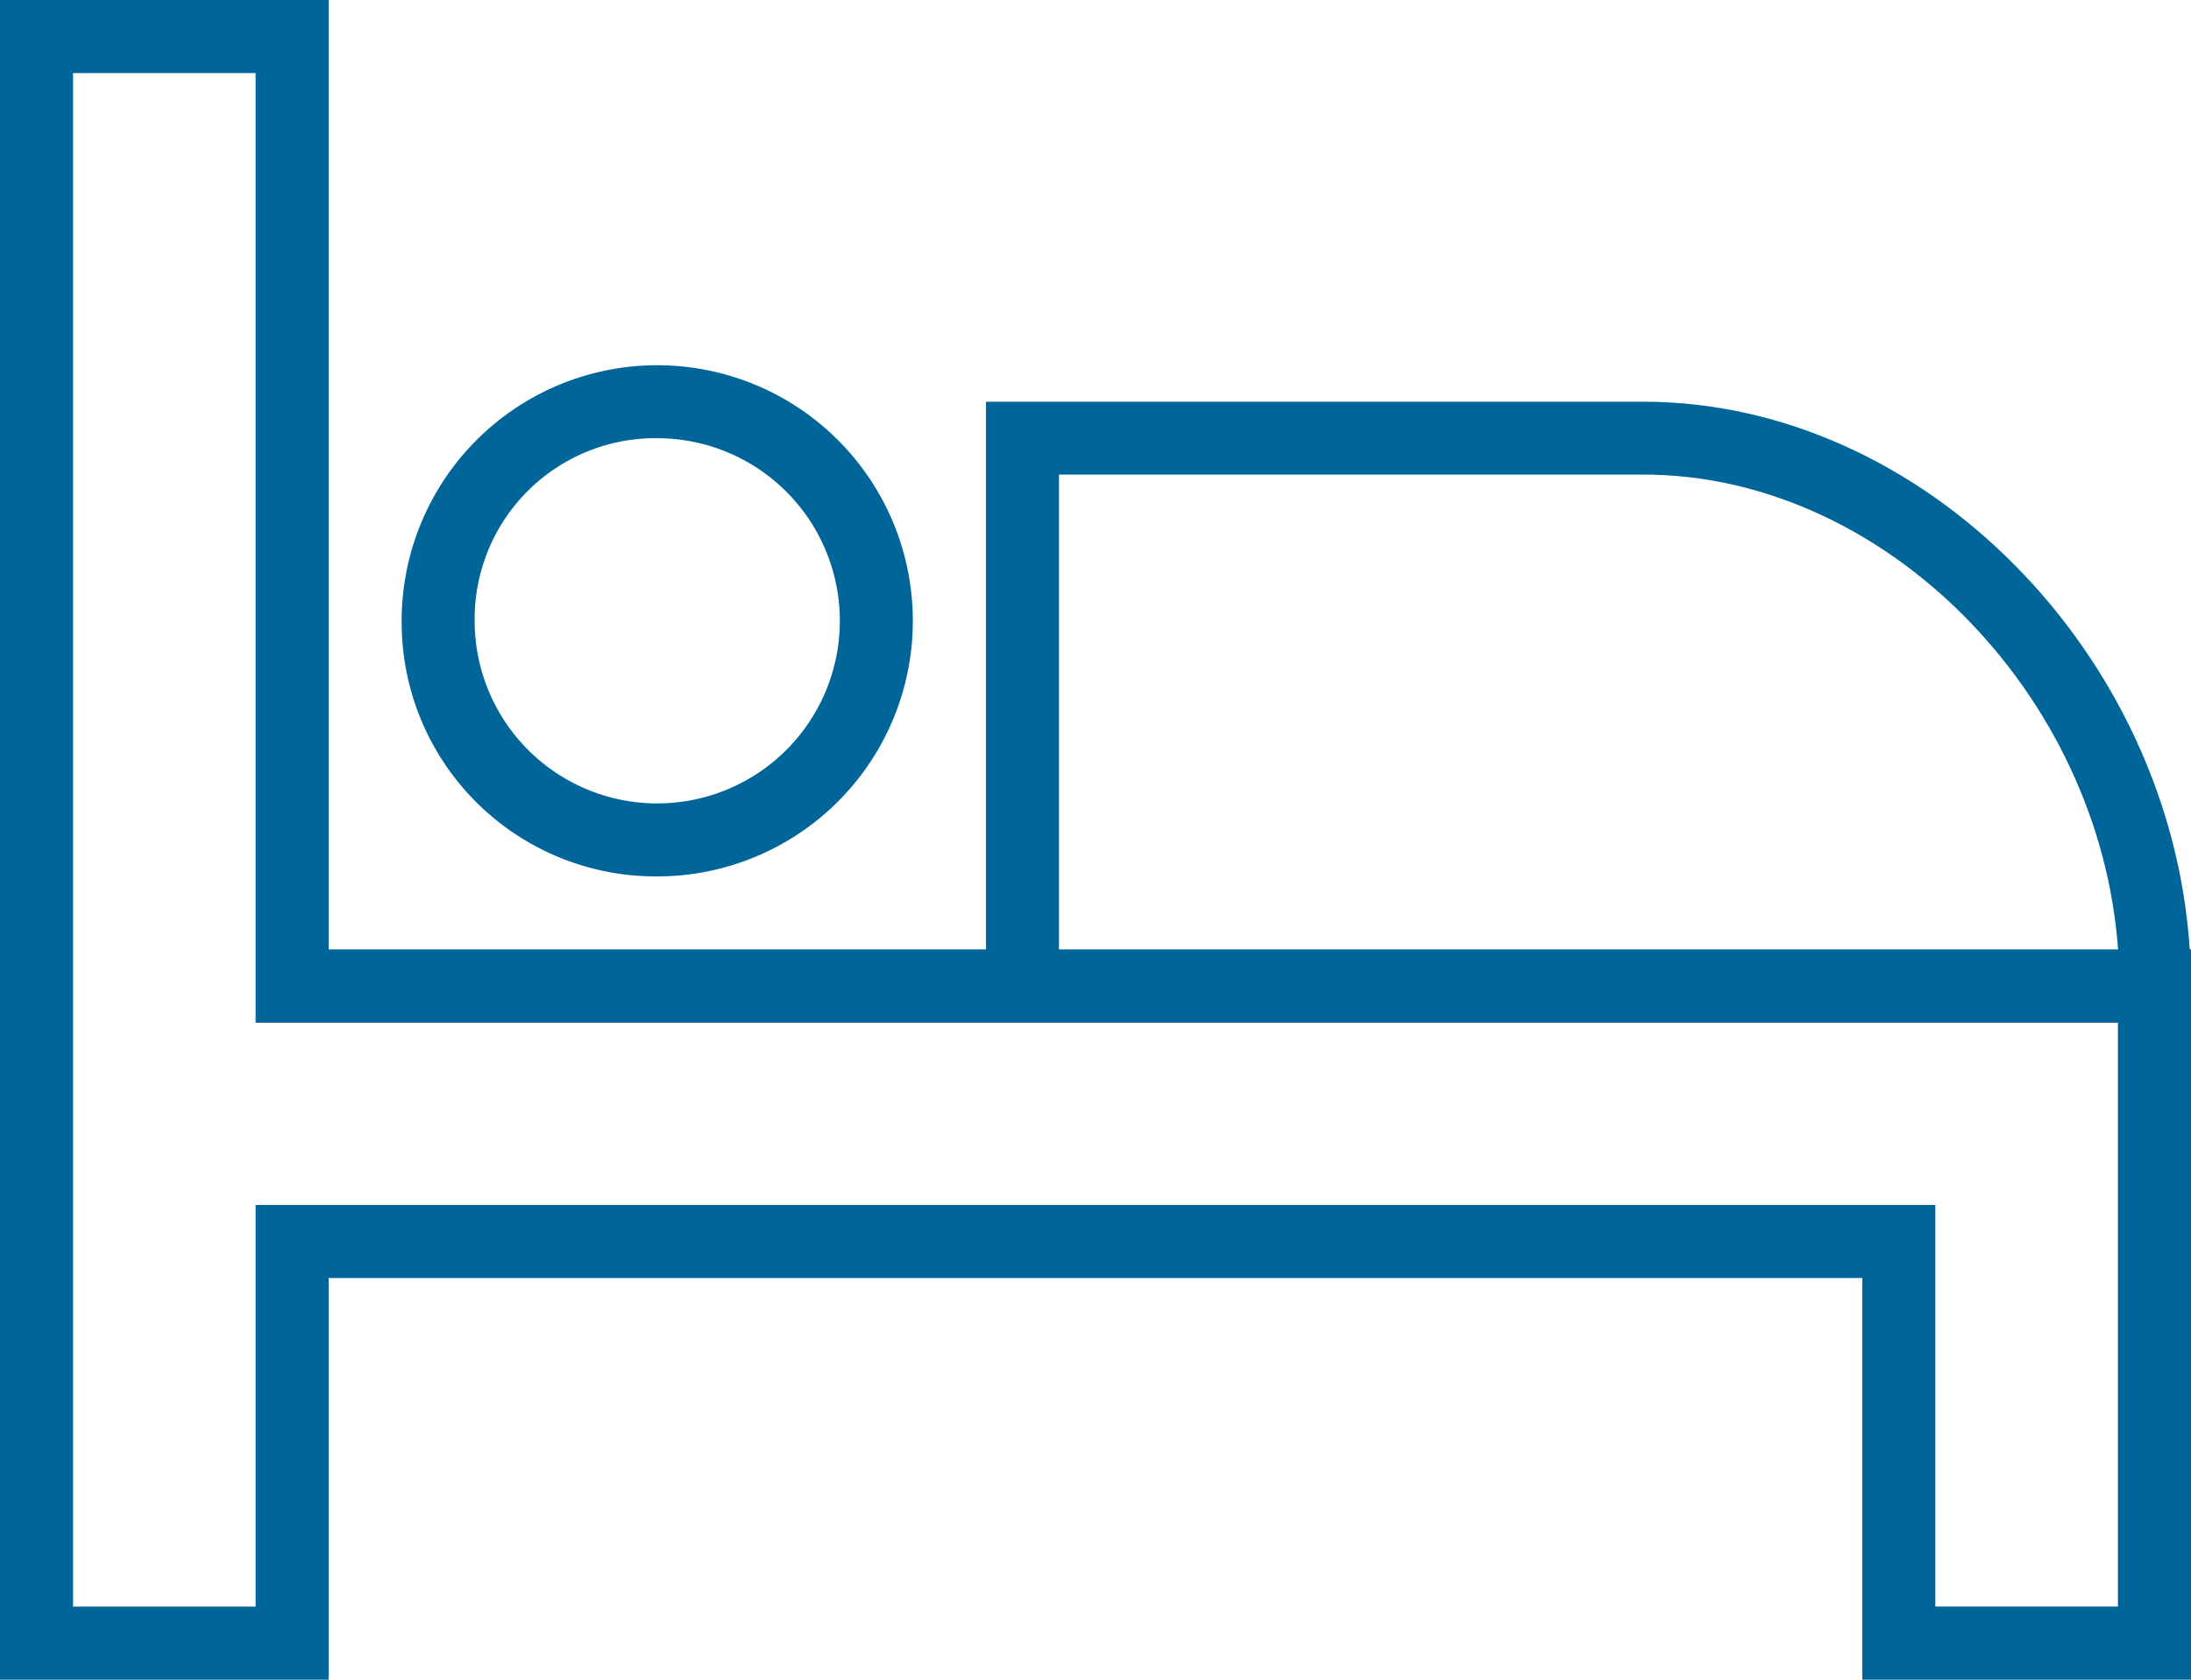
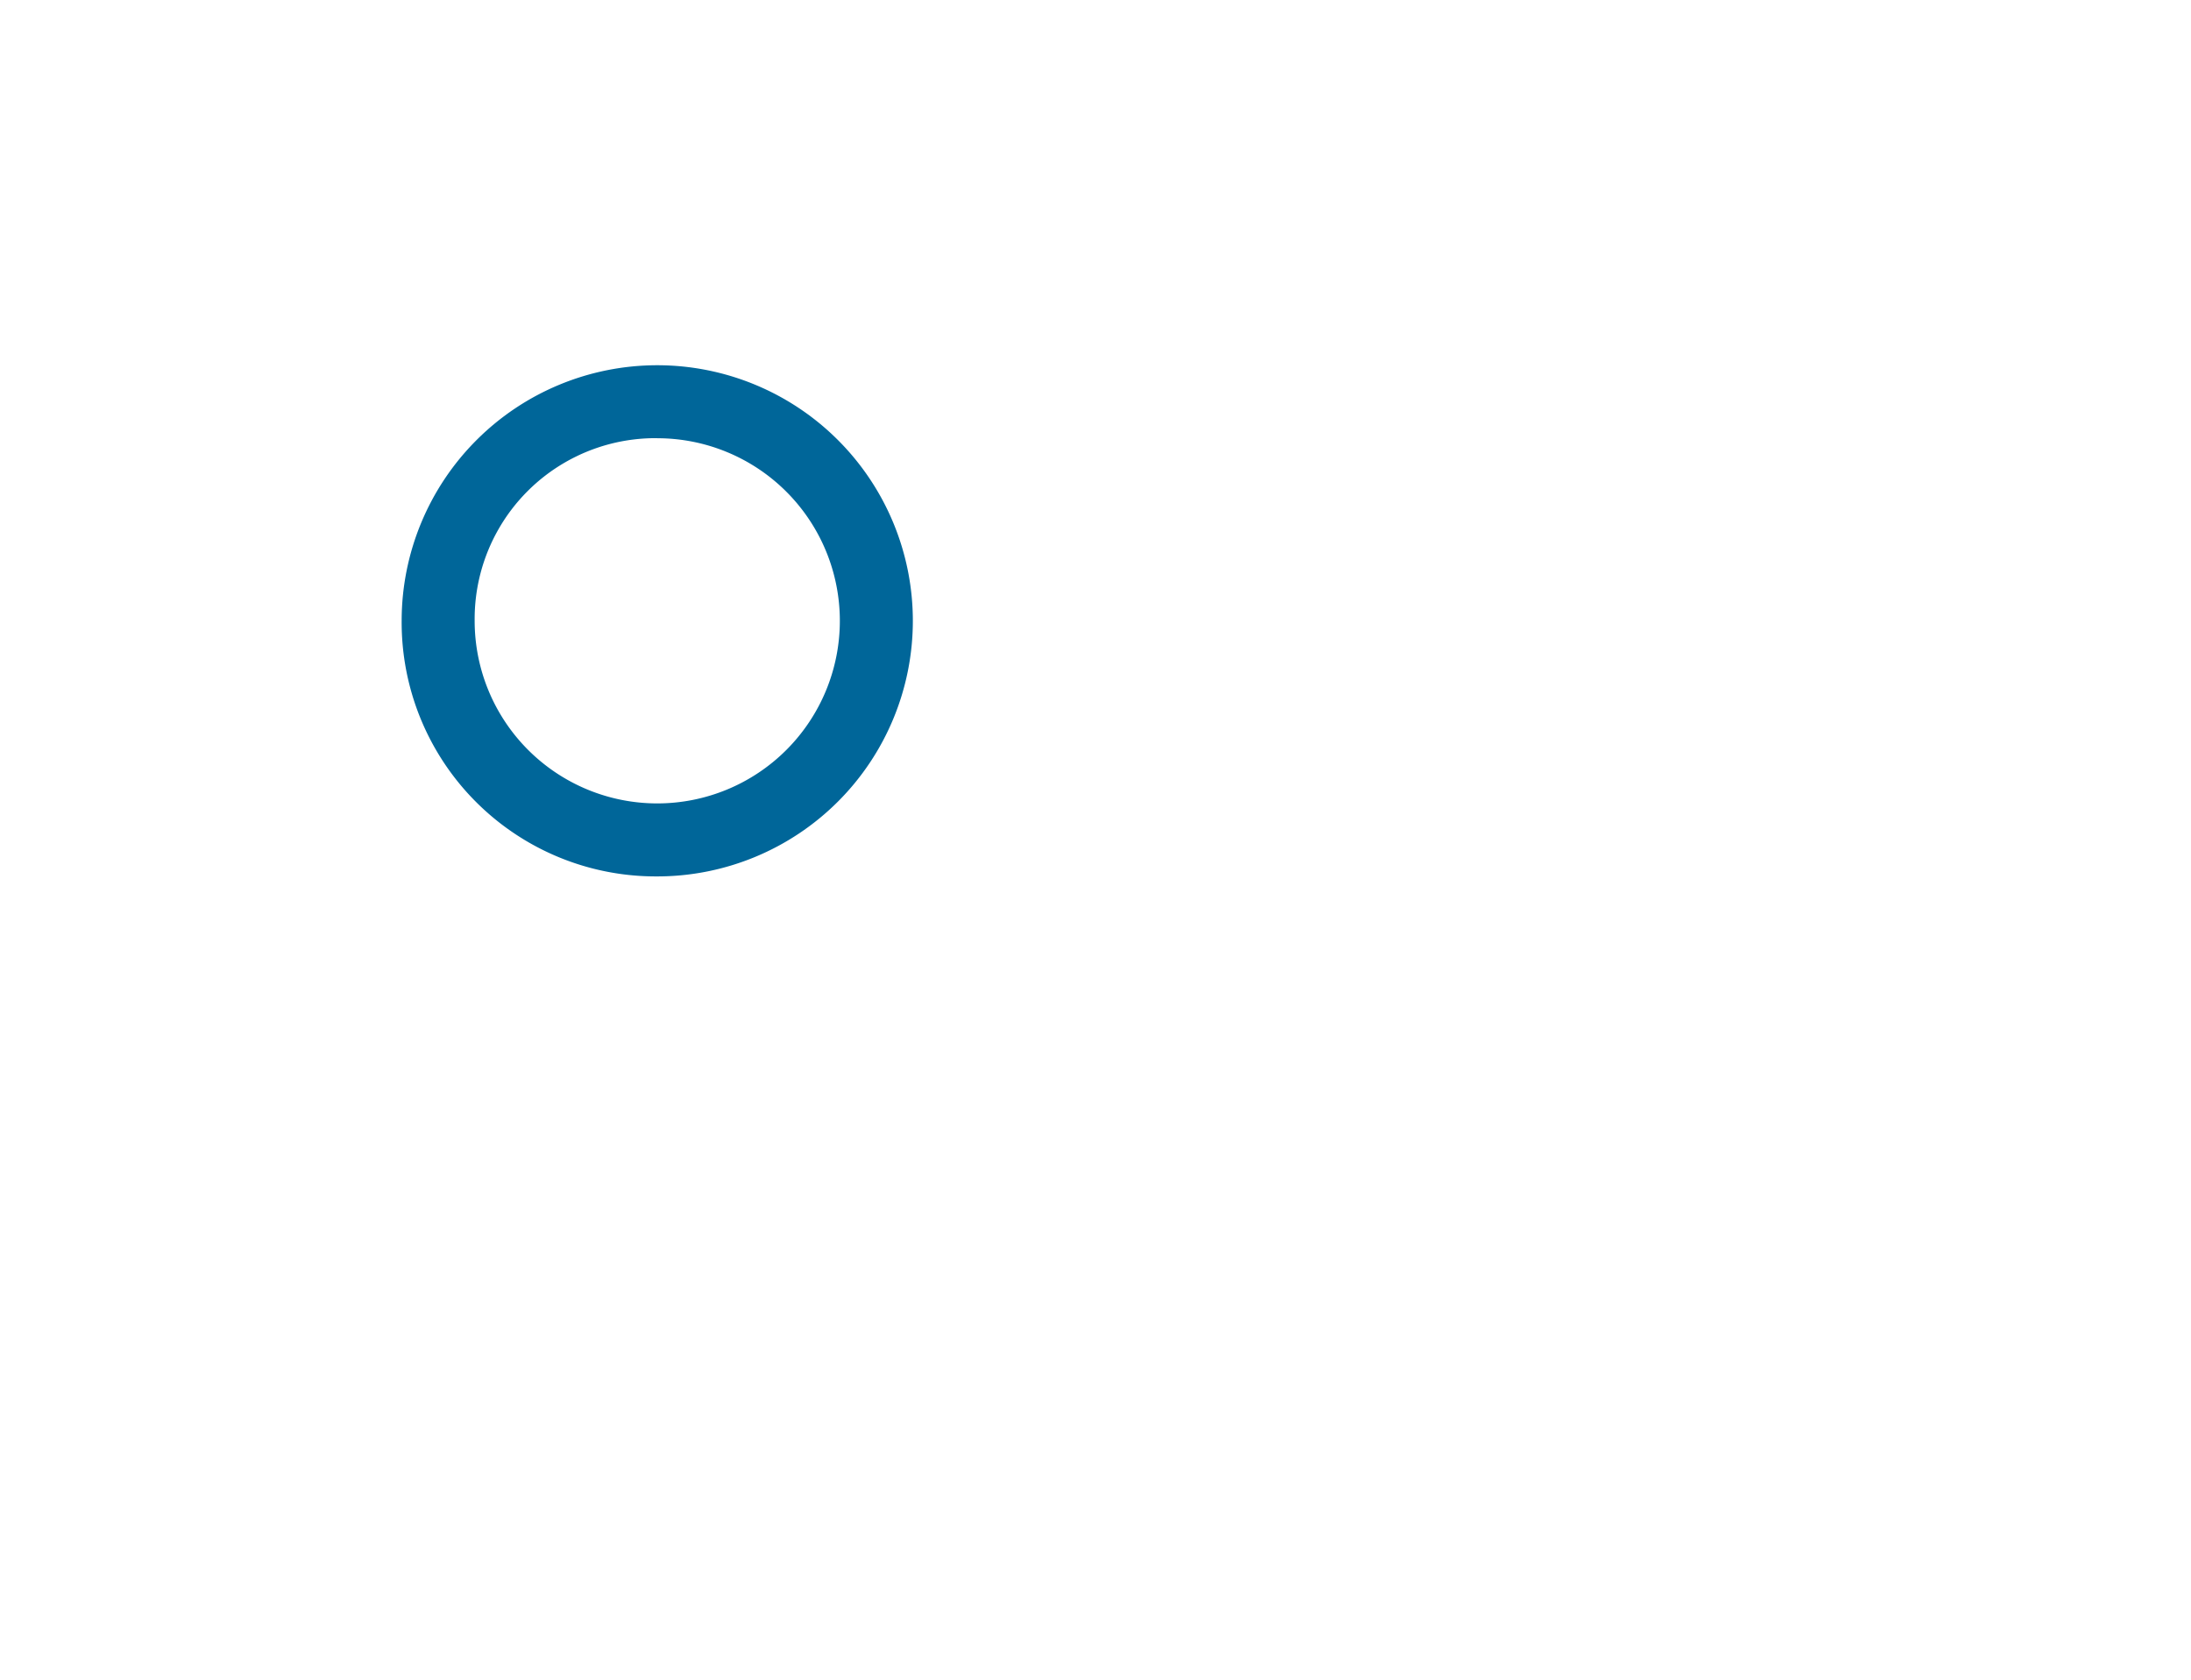
<svg xmlns="http://www.w3.org/2000/svg" width="34.606" height="26.531" viewBox="0 0 34.606 26.531">
  <defs>
    <style>.a{fill:#069;}</style>
  </defs>
  <g transform="translate(0 0)">
-     <path class="a" d="M33.586,72.75c-.3-4.66-4.2-8.651-8.632-8.651H14.573V72.75H4.191v-15H-1V84.285H4.191V77.941H28.415v6.344h5.191V72.75Zm-17.86-7.5h9.228c3.807,0,7.21,3.461,7.5,7.5H15.726Zm16.726,17.88H29.568V76.787H3.037v6.344H.154V58.908H3.037v15H32.452Z" transform="translate(1 -57.754)" />
    <path class="a" d="M95.365,149.764a4.037,4.037,0,1,0-4.037-4.037A4.013,4.013,0,0,0,95.365,149.764Zm0-6.921a2.884,2.884,0,1,1-2.884,2.884A2.856,2.856,0,0,1,95.365,142.842Z" transform="translate(-84.984 -135.921)" />
  </g>
</svg>